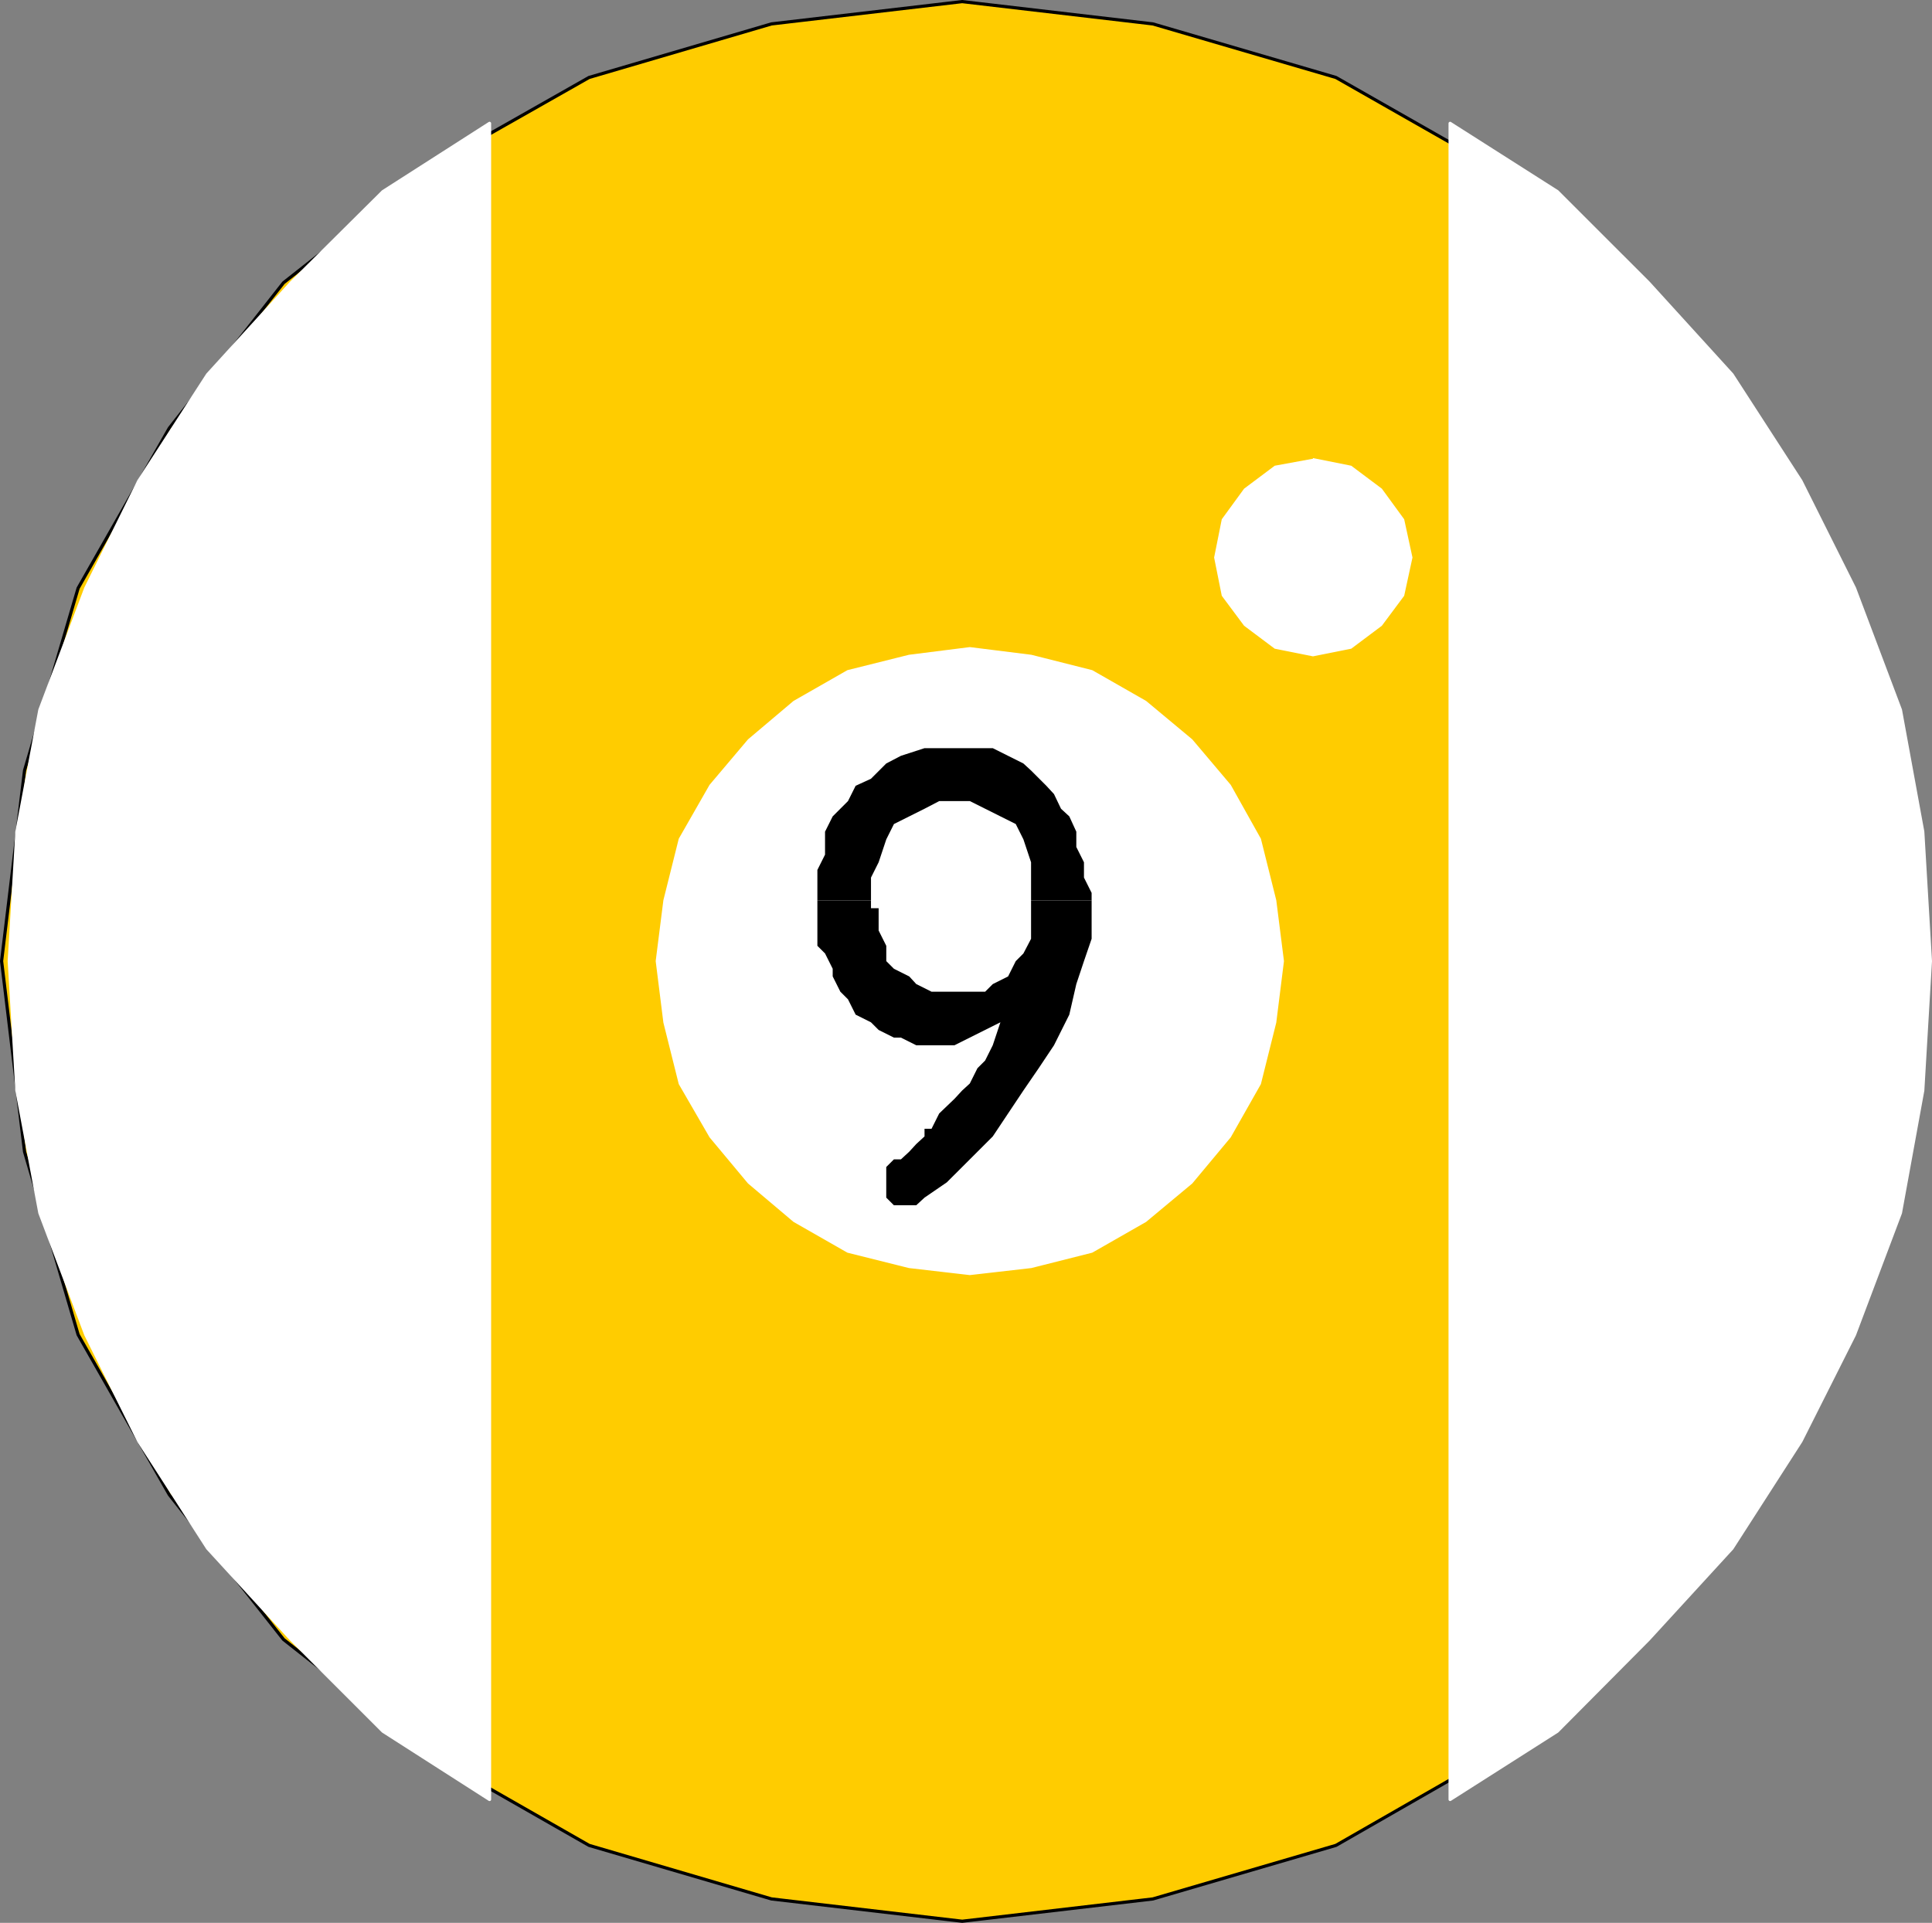
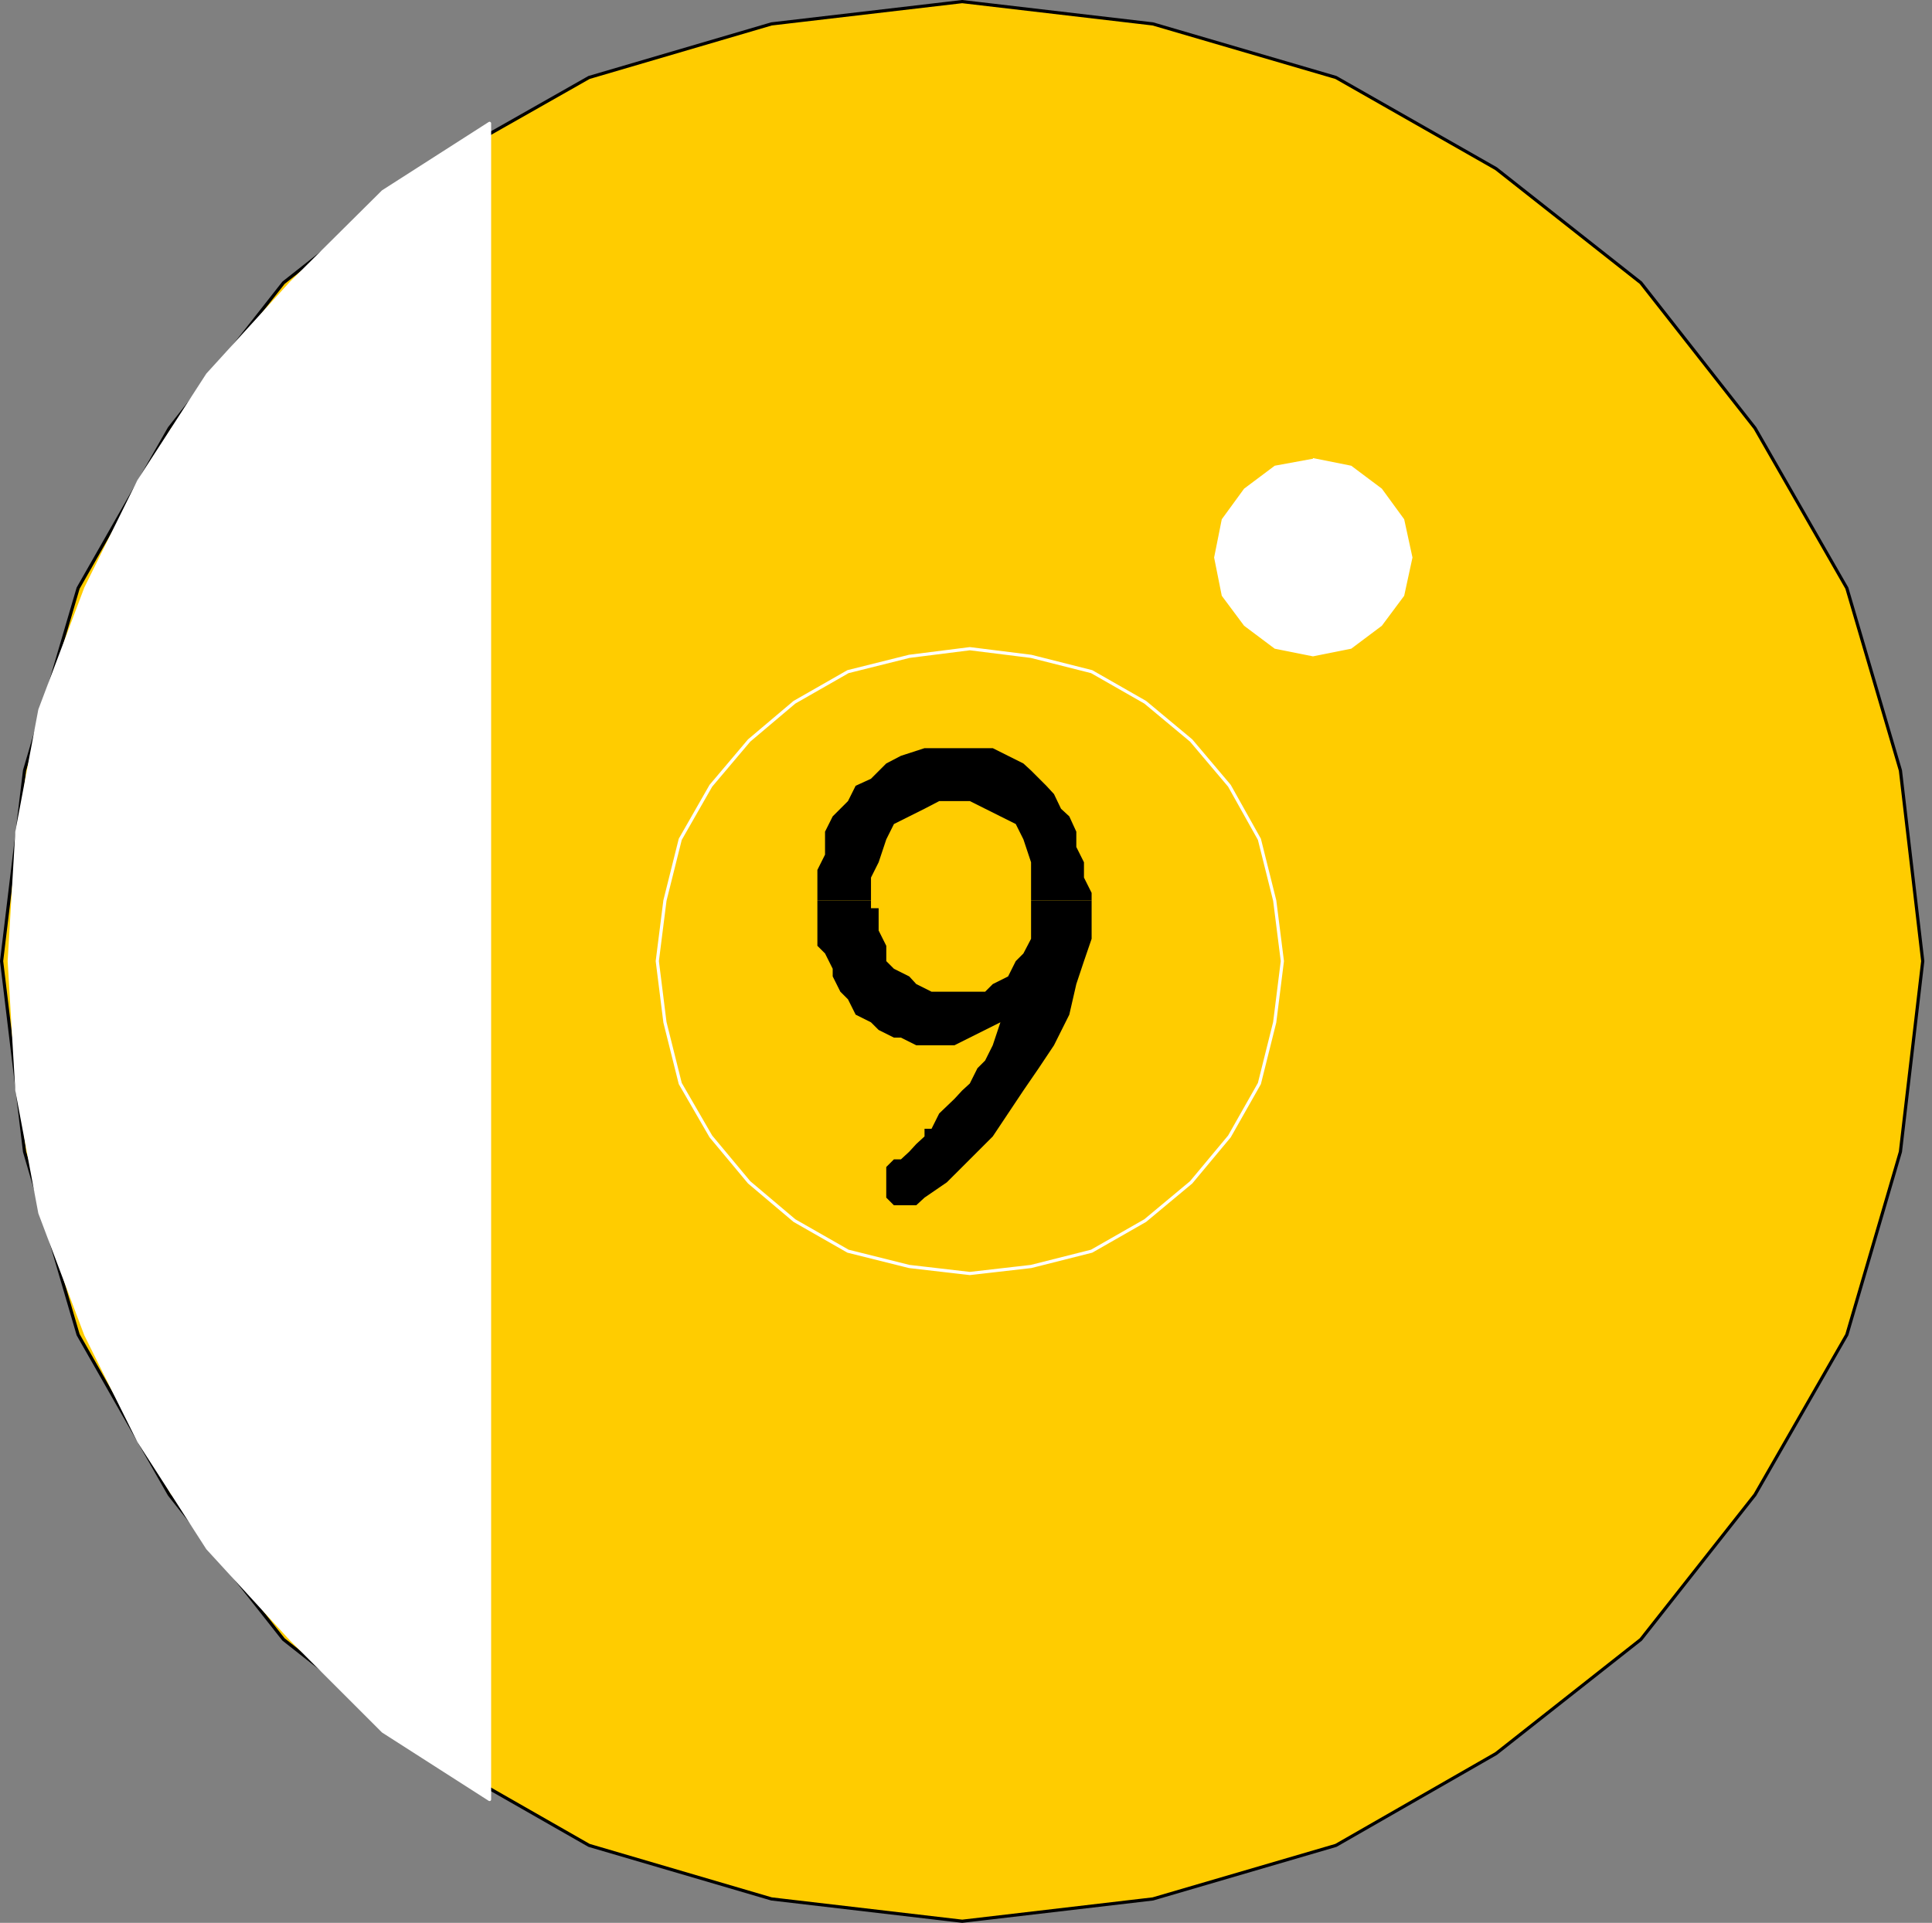
<svg xmlns="http://www.w3.org/2000/svg" xmlns:ns1="http://sodipodi.sourceforge.net/DTD/sodipodi-0.dtd" xmlns:ns2="http://www.inkscape.org/namespaces/inkscape" version="1.0" width="129.51mm" height="128.929mm" id="svg11" ns1:docname="09 Ball 1.wmf">
  <rect width="100%" height="100%" fill="#808080" stroke="none" />
  <ns1:namedview id="namedview11" pagecolor="#ffffff" bordercolor="#000000" borderopacity="0.25" ns2:showpageshadow="2" ns2:pageopacity="0.0" ns2:pagecheckerboard="0" ns2:deskcolor="#d1d1d1" ns2:document-units="mm" />
  <defs id="defs1">
    <pattern id="WMFhbasepattern" patternUnits="userSpaceOnUse" width="6" height="6" x="0" y="0" />
  </defs>
  <path style="fill:#ffcc00;fill-opacity:1;fill-rule:evenodd;stroke:none" d="M 243.773,486.886 195.455,481.232 149.237,467.66 108.514,444.394 71.831,415.473 42.905,378.797 19.796,338.244 6.222,291.873 0.404,243.564 6.222,195.255 19.796,149.047 42.905,108.493 71.831,71.656 108.514,42.735 l 40.723,-23.104 46.218,-13.572 48.318,-5.655 48.318,5.655 46.379,13.572 40.562,23.104 36.683,28.921 28.926,36.838 23.27,40.554 13.574,46.209 5.656,48.309 -5.656,48.309 -13.574,46.37 -23.27,40.554 -28.926,36.676 -36.683,28.921 -40.562,23.266 -46.379,13.572 -48.318,5.655 z" id="path1" />
  <path style="fill:none;stroke:#000000;stroke-width:0.808px;stroke-linecap:round;stroke-linejoin:round;stroke-miterlimit:4;stroke-dasharray:none;stroke-opacity:1" d="M 243.773,486.886 195.455,481.232 149.237,467.66 108.514,444.394 71.831,415.473 42.905,378.797 19.796,338.244 6.222,291.873 0.404,243.564 6.222,195.255 19.796,149.047 42.905,108.493 71.831,71.656 108.514,42.735 l 40.723,-23.104 46.218,-13.572 48.318,-5.655 48.318,5.655 46.379,13.572 40.562,23.104 36.683,28.921 28.926,36.838 23.27,40.554 13.574,46.209 5.656,48.309 -5.656,48.309 -13.574,46.37 -23.27,40.554 -28.926,36.676 -36.683,28.921 -40.562,23.266 -46.379,13.572 -48.318,5.655 v 0" id="path2" />
  <path style="fill:#ffffff;fill-opacity:1;fill-rule:evenodd;stroke:none" d="M 124.028,456.027 97.041,438.739 73.77,415.473 52.601,392.369 35.148,365.225 21.735,338.244 10.1,307.384 4.282,276.363 2.343,243.564 4.282,210.766 10.1,179.906 21.735,149.047 35.148,121.903 52.601,94.922 73.77,71.656 97.041,48.551 124.028,31.264 V 456.027 Z" id="path3" />
-   <path style="fill:#ffffff;fill-opacity:1;fill-rule:evenodd;stroke:none" d="m 367.397,456.027 27.149,-17.288 23.109,-23.266 21.17,-23.104 17.453,-27.143 13.574,-26.982 11.635,-30.86 5.656,-31.021 1.939,-32.798 -1.939,-32.798 -5.656,-30.86 L 469.851,149.047 456.277,121.903 438.824,94.922 417.655,71.656 394.546,48.551 367.397,31.264 V 456.027 Z" id="path4" />
  <path style="fill:none;stroke:#ffffff;stroke-width:0.808px;stroke-linecap:round;stroke-linejoin:round;stroke-miterlimit:4;stroke-dasharray:none;stroke-opacity:1" d="M 124.028,456.027 97.041,438.739 73.77,415.473 52.601,392.369 35.148,365.225 21.735,338.244 10.1,307.384 4.282,276.363 2.343,243.564 4.282,210.766 10.1,179.906 21.735,149.047 35.148,121.903 52.601,94.922 73.77,71.656 97.041,48.551 124.028,31.264 V 456.027" id="path5" />
-   <path style="fill:none;stroke:#ffffff;stroke-width:0.808px;stroke-linecap:round;stroke-linejoin:round;stroke-miterlimit:4;stroke-dasharray:none;stroke-opacity:1" d="m 367.397,456.027 27.149,-17.288 23.109,-23.266 21.17,-23.104 17.453,-27.143 13.574,-26.982 11.635,-30.86 5.656,-31.021 1.939,-32.798 -1.939,-32.798 -5.656,-30.86 L 469.851,149.047 456.277,121.903 438.824,94.922 417.655,71.656 394.546,48.551 367.397,31.264 V 456.027" id="path6" />
-   <path style="fill:#ffffff;fill-opacity:1;fill-rule:evenodd;stroke:none" d="m 245.713,322.733 -15.352,-1.777 -15.514,-3.878 -13.574,-7.755 -11.474,-9.694 -9.696,-11.633 -7.757,-13.41 -3.878,-15.511 -1.939,-15.511 1.939,-15.349 3.878,-15.511 7.757,-13.572 9.696,-11.471 11.474,-9.694 13.574,-7.755 15.514,-3.878 15.352,-1.939 15.514,1.939 15.352,3.878 13.574,7.755 11.635,9.694 9.696,11.471 7.595,13.572 3.878,15.511 1.939,15.349 -1.939,15.511 -3.878,15.511 -7.595,13.41 -9.696,11.633 -11.635,9.694 -13.574,7.755 -15.352,3.878 z" id="path7" />
  <path style="fill:none;stroke:#ffffff;stroke-width:0.808px;stroke-linecap:round;stroke-linejoin:round;stroke-miterlimit:4;stroke-dasharray:none;stroke-opacity:1" d="m 245.713,322.733 -15.352,-1.777 -15.514,-3.878 -13.574,-7.755 -11.474,-9.694 -9.696,-11.633 -7.757,-13.41 -3.878,-15.511 -1.939,-15.511 1.939,-15.349 3.878,-15.511 7.757,-13.572 9.696,-11.471 11.474,-9.694 13.574,-7.755 15.514,-3.878 15.352,-1.939 15.514,1.939 15.352,3.878 13.574,7.755 11.635,9.694 9.696,11.471 7.595,13.572 3.878,15.511 1.939,15.349 -1.939,15.511 -3.878,15.511 -7.595,13.41 -9.696,11.633 -11.635,9.694 -13.574,7.755 -15.352,3.878 -15.514,1.777 v 0" id="path8" />
  <path style="fill:#ffffff;fill-opacity:1;fill-rule:evenodd;stroke:none" d="m 332.653,116.087 9.696,1.939 7.757,5.816 5.656,7.755 2.101,9.694 -2.101,9.694 -5.656,7.594 -7.757,5.816 -9.696,1.939 -9.696,-1.939 -7.757,-5.816 -5.656,-7.594 -1.939,-9.694 1.939,-9.694 5.656,-7.755 7.757,-5.816 9.696,-1.777 v 0 z" id="path9" />
  <path style="fill:#000000;fill-opacity:1;fill-rule:evenodd;stroke:none" d="m 207.09,228.215 v -1.939 -5.816 l 1.939,-3.878 v -5.816 l 1.939,-3.878 3.878,-3.878 1.939,-3.878 3.878,-1.777 3.878,-3.878 3.717,-1.939 5.979,-1.939 h 3.717 3.878 3.878 3.878 1.939 l 3.878,1.939 3.878,1.939 1.939,1.777 3.878,3.878 1.939,2.1 1.778,3.716 2.101,1.939 1.778,3.878 v 3.878 l 1.939,3.878 v 3.878 l 1.939,3.878 v 1.939 H 261.226 v -5.816 -3.878 l -1.939,-5.816 -1.939,-3.878 -3.878,-1.939 -3.878,-1.939 -3.878,-1.939 h -3.878 -3.878 l -3.717,1.939 -3.878,1.939 -3.878,1.939 -1.939,3.878 -1.939,5.816 -1.939,3.878 v 5.816 h -13.574 z" id="path10" />
  <path style="fill:#000000;fill-opacity:1;fill-rule:evenodd;stroke:none" d="m 207.09,228.215 v 1.939 1.939 3.716 3.878 l 1.939,1.939 1.939,3.878 v 1.939 l 1.939,3.878 1.939,1.939 1.939,3.878 3.878,1.939 1.939,1.939 3.878,1.939 h 1.778 l 3.878,1.939 h 3.878 5.818 l 3.878,-1.939 3.878,-1.939 3.878,-1.939 -1.939,5.816 -1.939,3.878 -1.939,1.939 -1.939,3.878 -1.939,1.777 -1.939,2.1 -3.878,3.716 -1.939,3.878 h -1.778 v 1.939 l -2.101,1.939 -1.778,1.939 -2.101,1.939 h -1.778 l -1.939,1.939 v 1.939 1.939 1.939 1.939 l 1.939,1.939 h 1.778 2.101 1.778 l 2.101,-1.939 5.656,-3.878 5.818,-5.816 5.818,-5.816 3.878,-5.816 3.878,-5.816 3.878,-5.655 3.878,-5.816 3.878,-7.755 1.778,-7.755 1.939,-5.816 1.939,-5.655 v -7.755 -1.939 H 261.226 v 3.878 5.816 l -1.939,3.716 -1.939,1.939 -1.939,3.878 -3.878,1.939 -1.939,1.939 h -3.878 -3.878 -5.818 l -3.878,-1.939 -1.778,-1.939 -3.878,-1.939 -1.939,-1.939 v -3.878 l -1.939,-3.878 v -3.716 -1.939 h -1.939 v -1.939 h -13.574 z" id="path11" />
</svg>